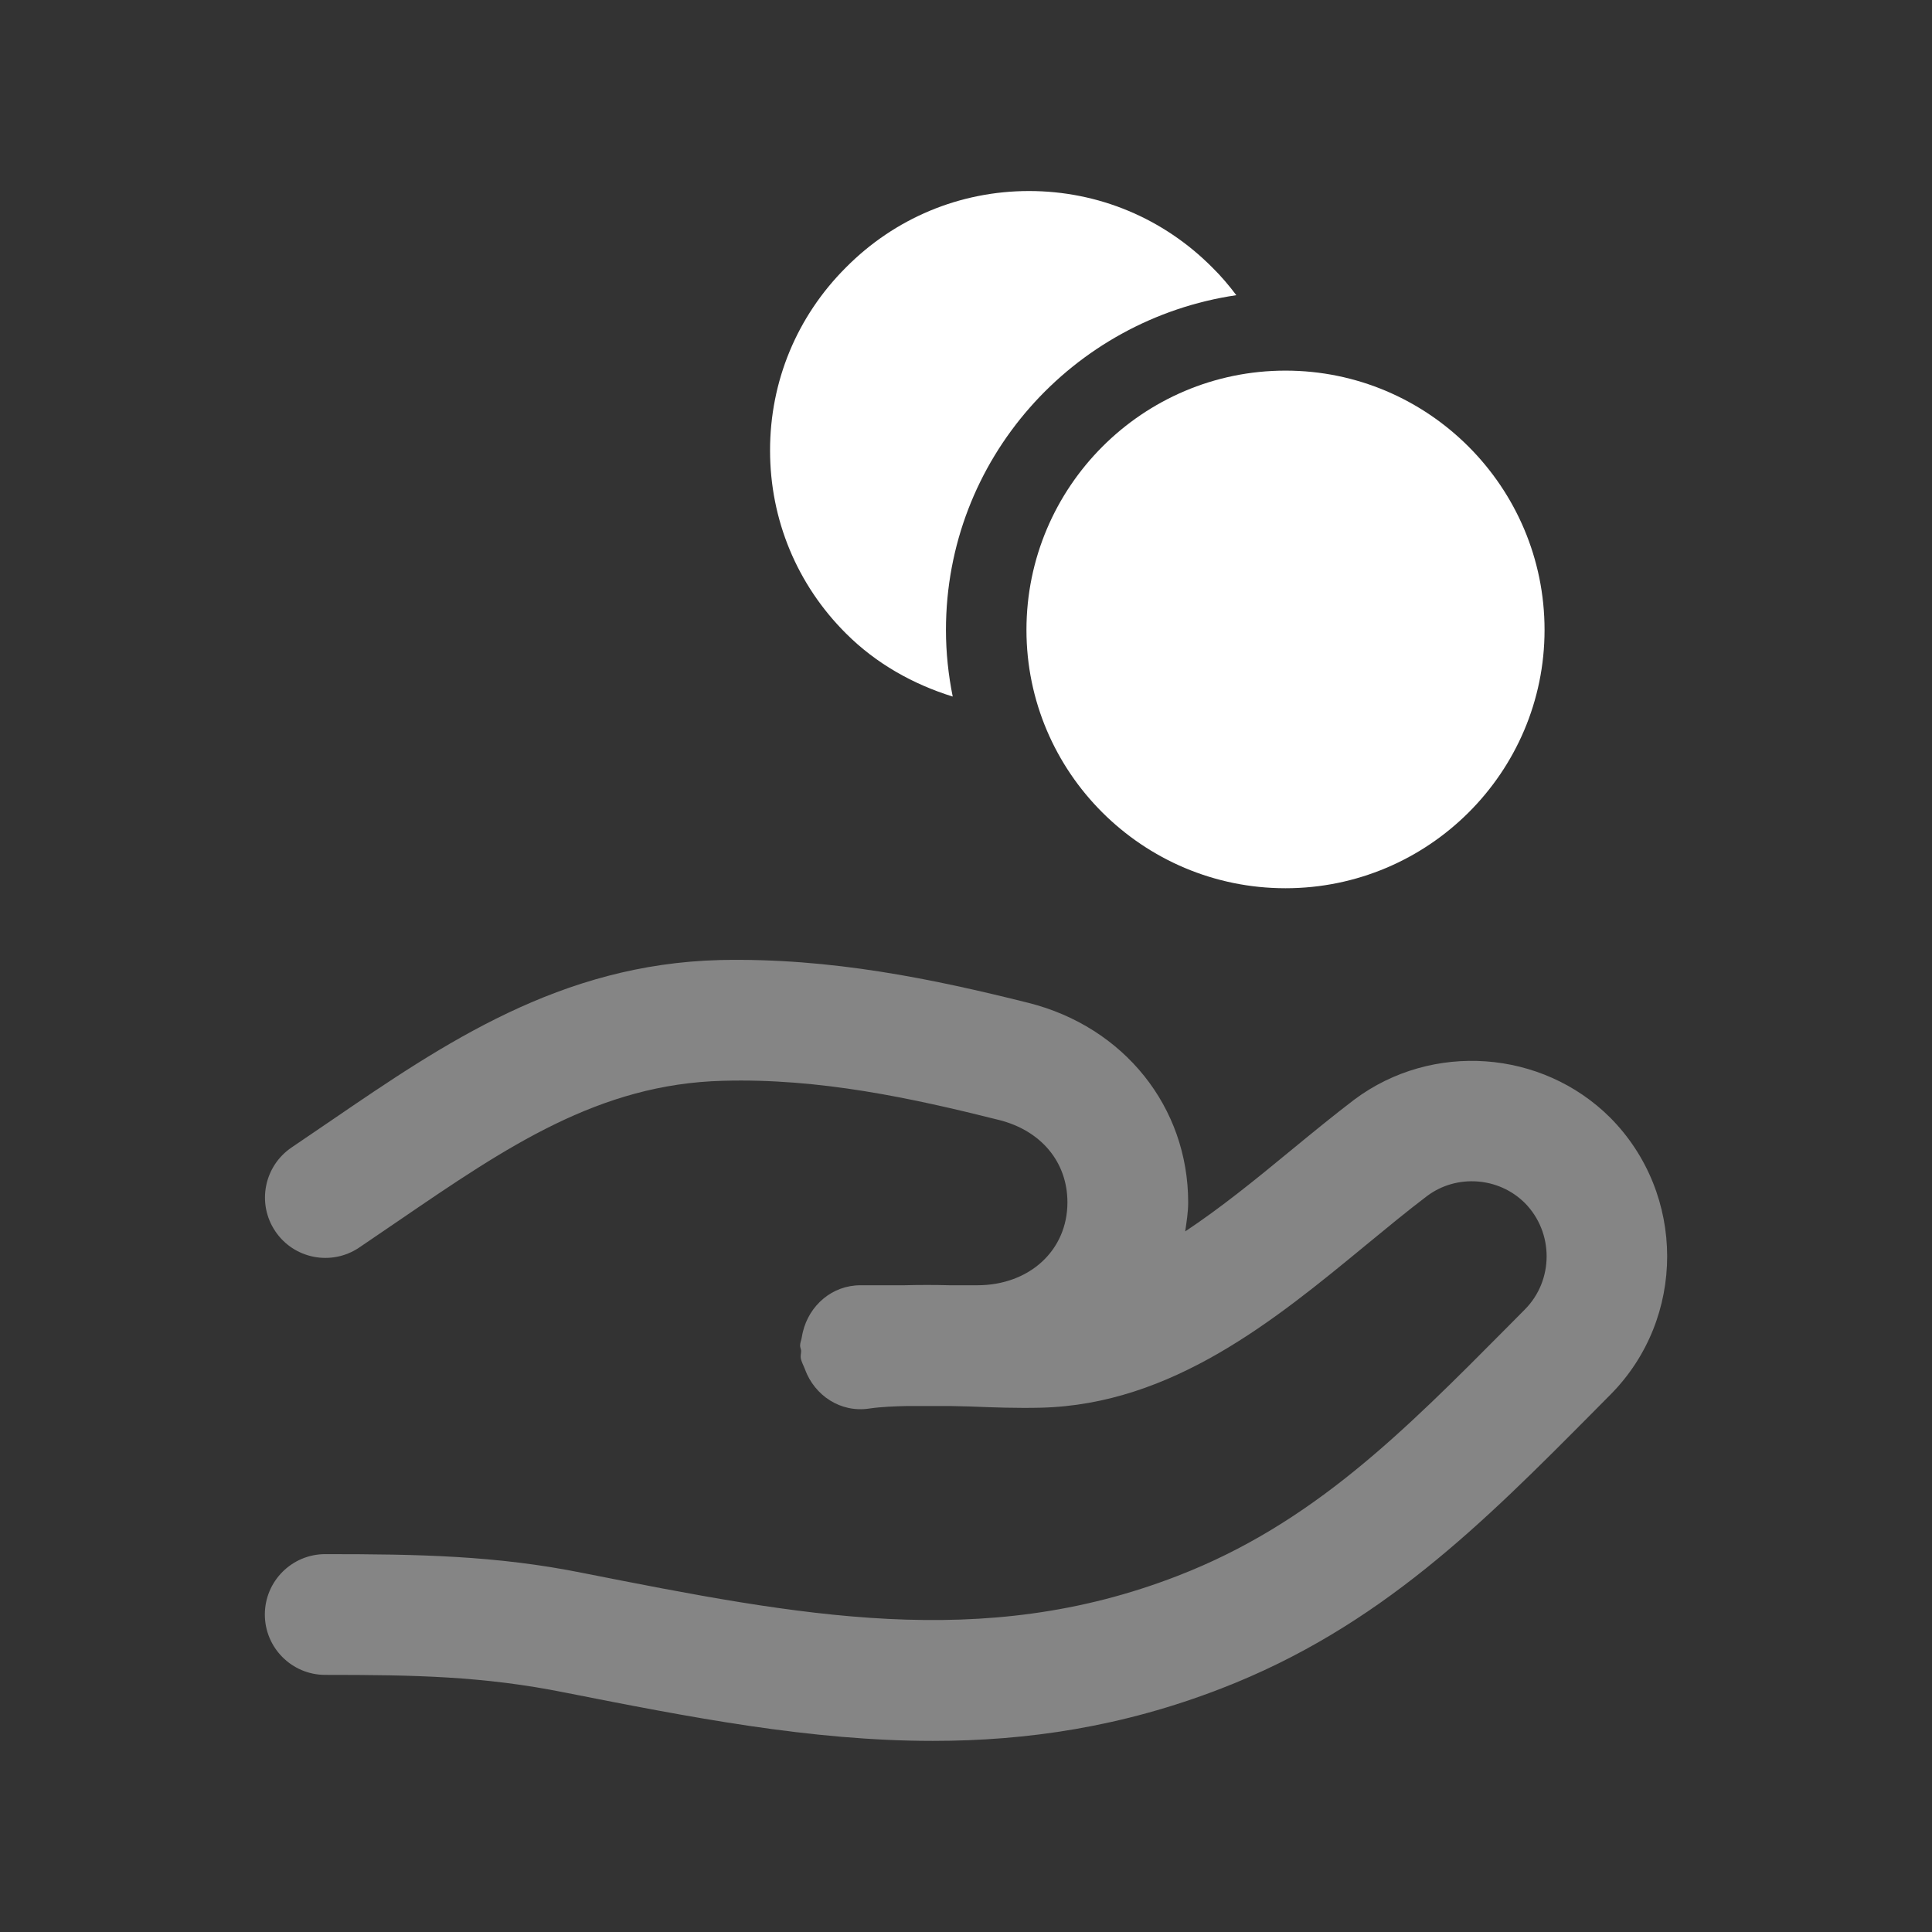
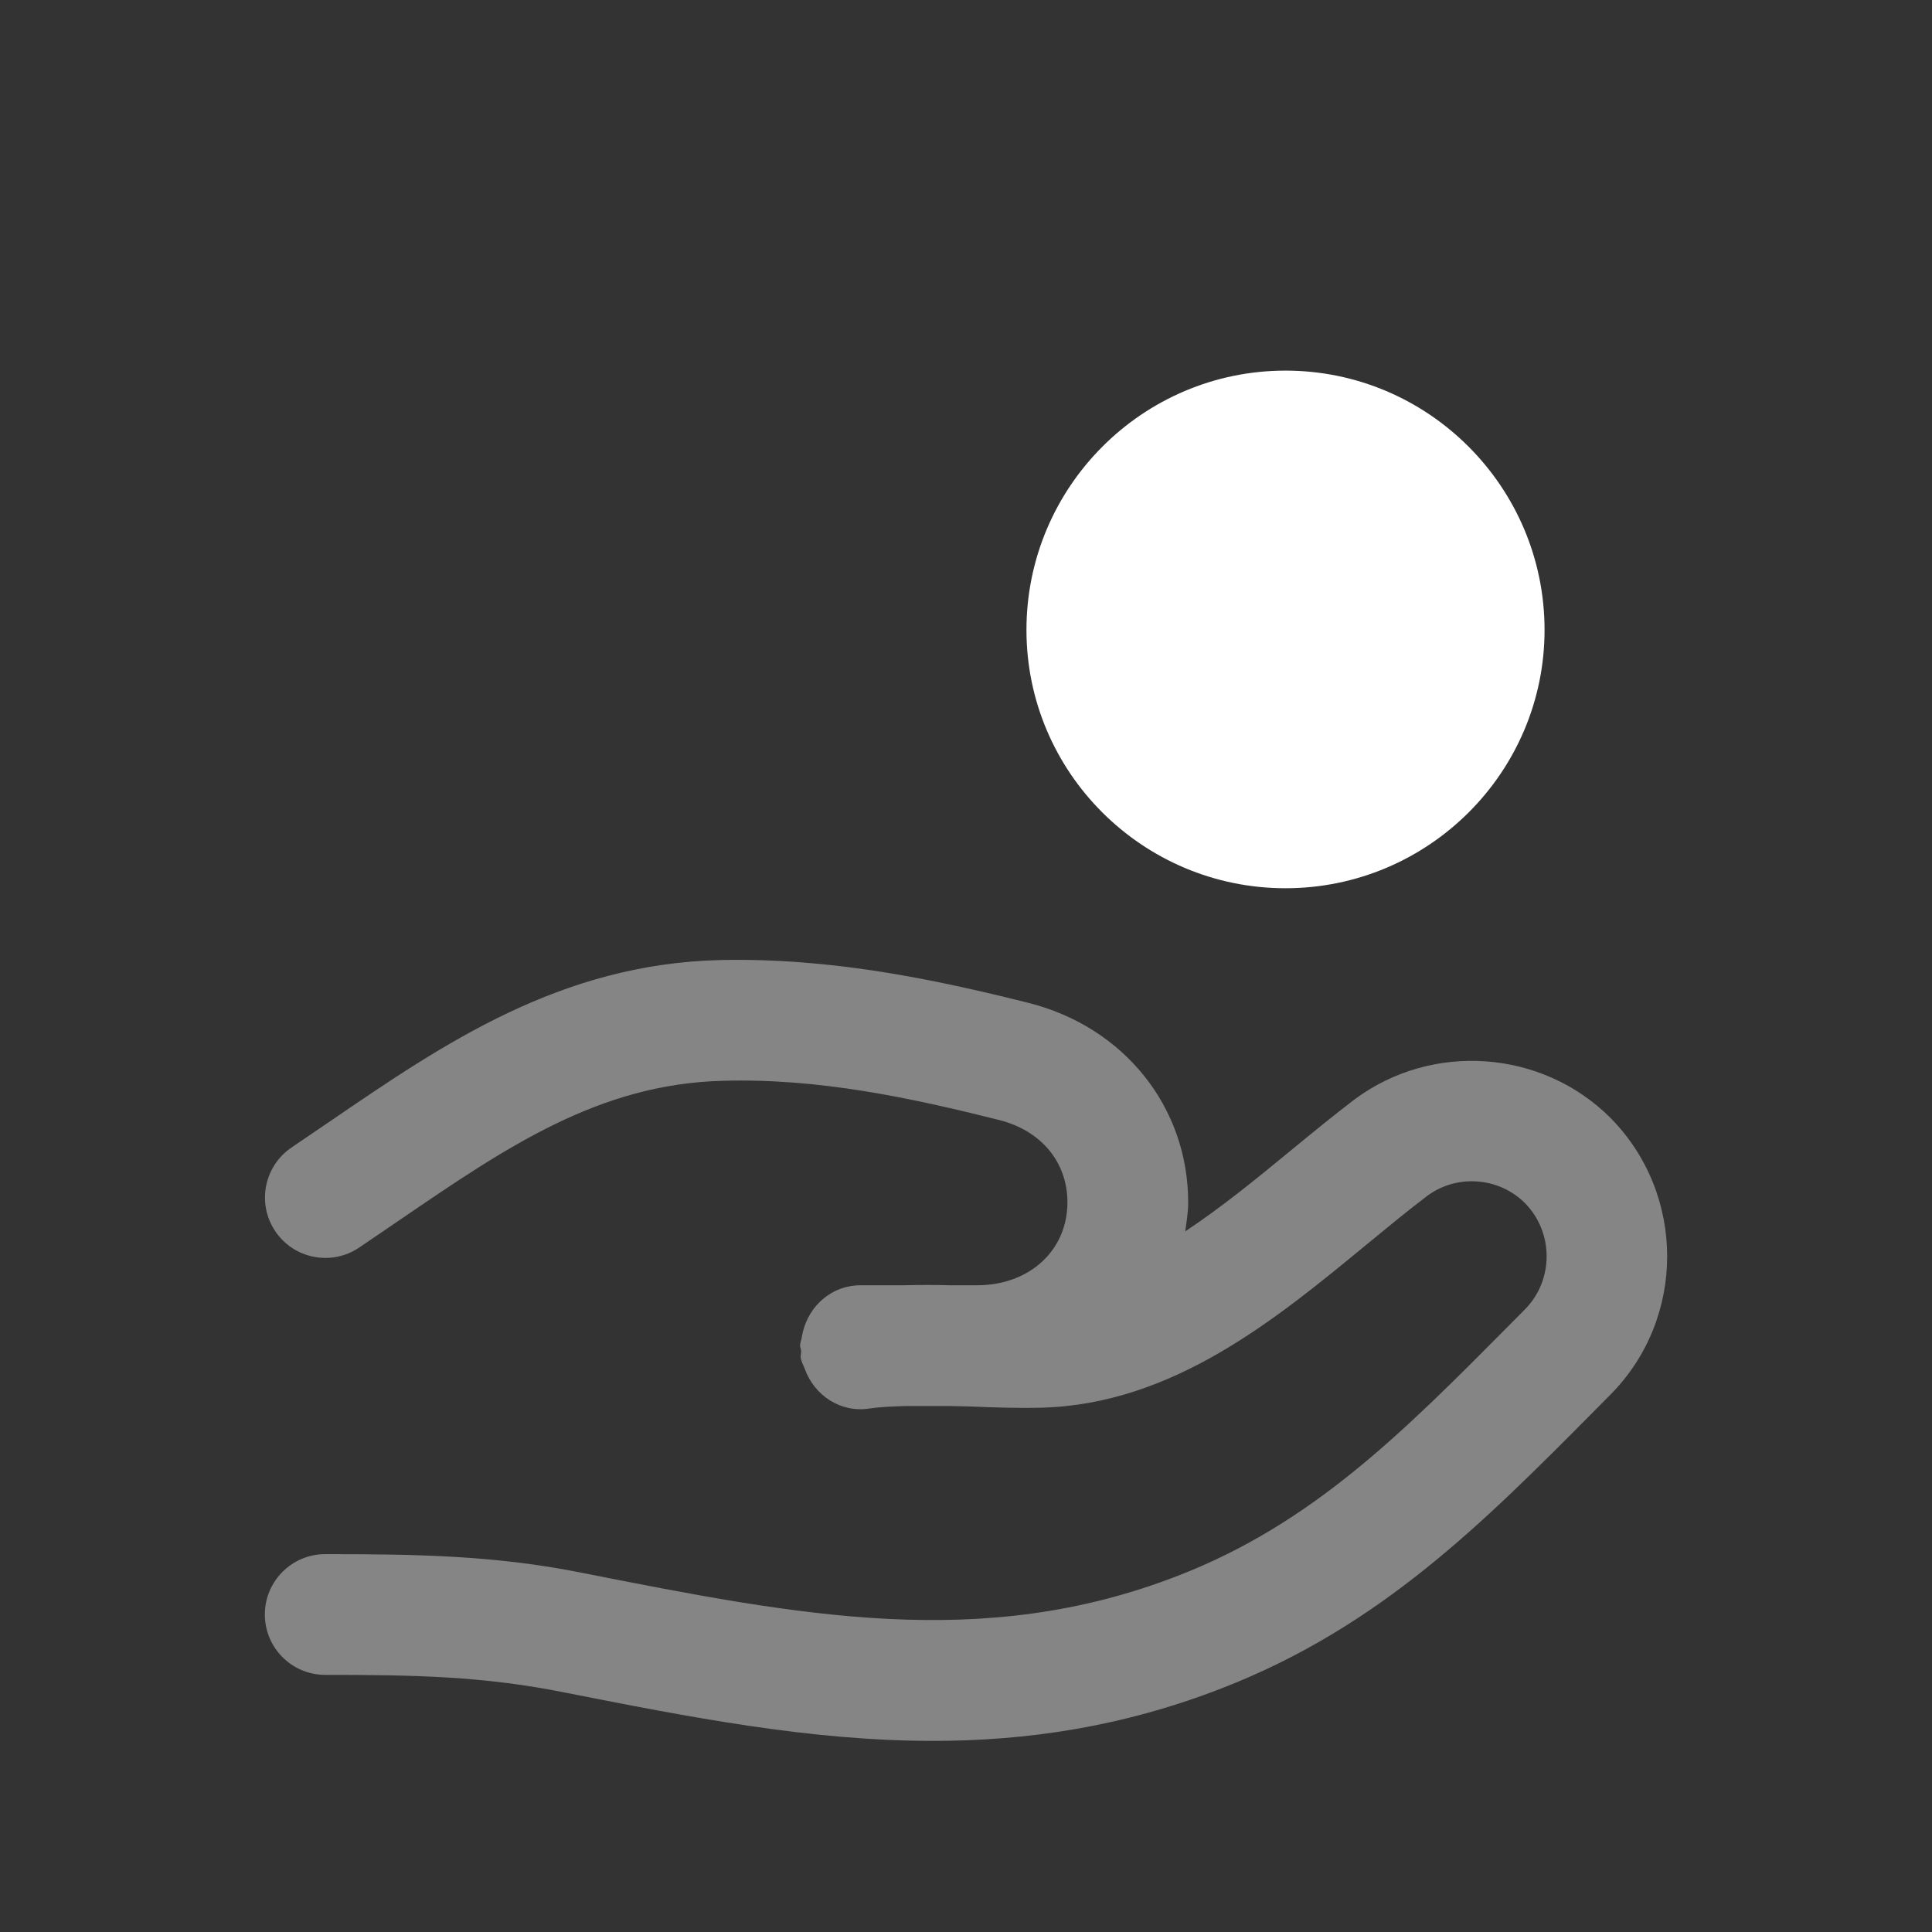
<svg xmlns="http://www.w3.org/2000/svg" width="24" height="24" viewBox="0 0 24 24" fill="none">
  <rect x="0" y="0" width="24" height="24" fill="#333333" stroke="none" />
  <path opacity="0.4" fill-rule="evenodd" clip-rule="evenodd" d="M20.004 13.885C19.155 13.038 17.79 12.94 16.826 13.658C16.558 13.862 16.289 14.083 16.015 14.308C15.593 14.656 15.163 15.005 14.723 15.297C14.74 15.178 14.76 15.06 14.76 14.936C14.76 13.752 13.963 12.757 12.776 12.458C11.597 12.163 10.324 11.896 8.943 11.926C6.96 11.976 5.515 12.963 4.118 13.917L3.624 14.253C3.28 14.485 3.188 14.95 3.419 15.294C3.65 15.639 4.117 15.729 4.46 15.499L4.964 15.156C6.293 14.248 7.441 13.465 8.98 13.426C10.183 13.392 11.335 13.643 12.411 13.913C12.935 14.045 13.26 14.437 13.26 14.936C13.26 15.532 12.789 15.966 12.139 15.966H11.798C11.611 15.961 11.422 15.961 11.231 15.966H10.689C10.335 15.966 10.052 16.217 9.973 16.547C9.967 16.568 9.965 16.59 9.96 16.612C9.955 16.647 9.939 16.679 9.939 16.716C9.939 16.738 9.95 16.757 9.952 16.779C9.953 16.809 9.943 16.837 9.947 16.867C9.955 16.918 9.981 16.96 9.998 17.006L9.999 17.009C10.119 17.336 10.442 17.553 10.801 17.497C10.953 17.475 11.113 17.47 11.273 17.466H11.799C11.885 17.469 11.967 17.469 12.055 17.472C12.347 17.484 12.637 17.494 12.928 17.487C14.562 17.448 15.841 16.395 16.969 15.466C17.227 15.254 17.48 15.045 17.728 14.857C18.096 14.582 18.619 14.622 18.942 14.944C19.303 15.309 19.303 15.904 18.942 16.267L18.734 16.477C17.428 17.793 16.3 18.93 14.629 19.576C12.201 20.518 9.934 20.072 7.24 19.54C6.164 19.323 5.195 19.306 4.04 19.306C3.626 19.306 3.29 19.642 3.29 20.056C3.29 20.47 3.626 20.806 4.04 20.806C5.146 20.806 6.002 20.821 7.02 21.026C8.567 21.331 10.066 21.626 11.589 21.626C12.758 21.626 13.941 21.452 15.171 20.975C17.14 20.214 18.431 18.911 19.799 17.533L20.007 17.323C20.945 16.377 20.945 14.835 20.004 13.885Z" fill="white" />
-   <path fill-rule="evenodd" clip-rule="evenodd" d="M11.835 8.653C11.781 8.385 11.751 8.109 11.751 7.826C11.751 5.708 13.323 3.967 15.358 3.667C15.267 3.546 15.169 3.43 15.06 3.323C14.452 2.711 13.643 2.373 12.783 2.373C11.923 2.373 11.115 2.711 10.509 3.322C9.9 3.93 9.565 4.737 9.566 5.597C9.566 6.456 9.901 7.263 10.509 7.869C10.884 8.244 11.343 8.5 11.835 8.653Z" fill="white" />
  <path fill-rule="evenodd" clip-rule="evenodd" d="M12.751 7.825C12.751 9.595 14.194 11.034 15.969 11.034C17.743 11.034 19.187 9.595 19.187 7.825C19.187 6.049 17.743 4.604 15.969 4.604C14.194 4.604 12.751 6.049 12.751 7.825Z" fill="white" />
</svg>